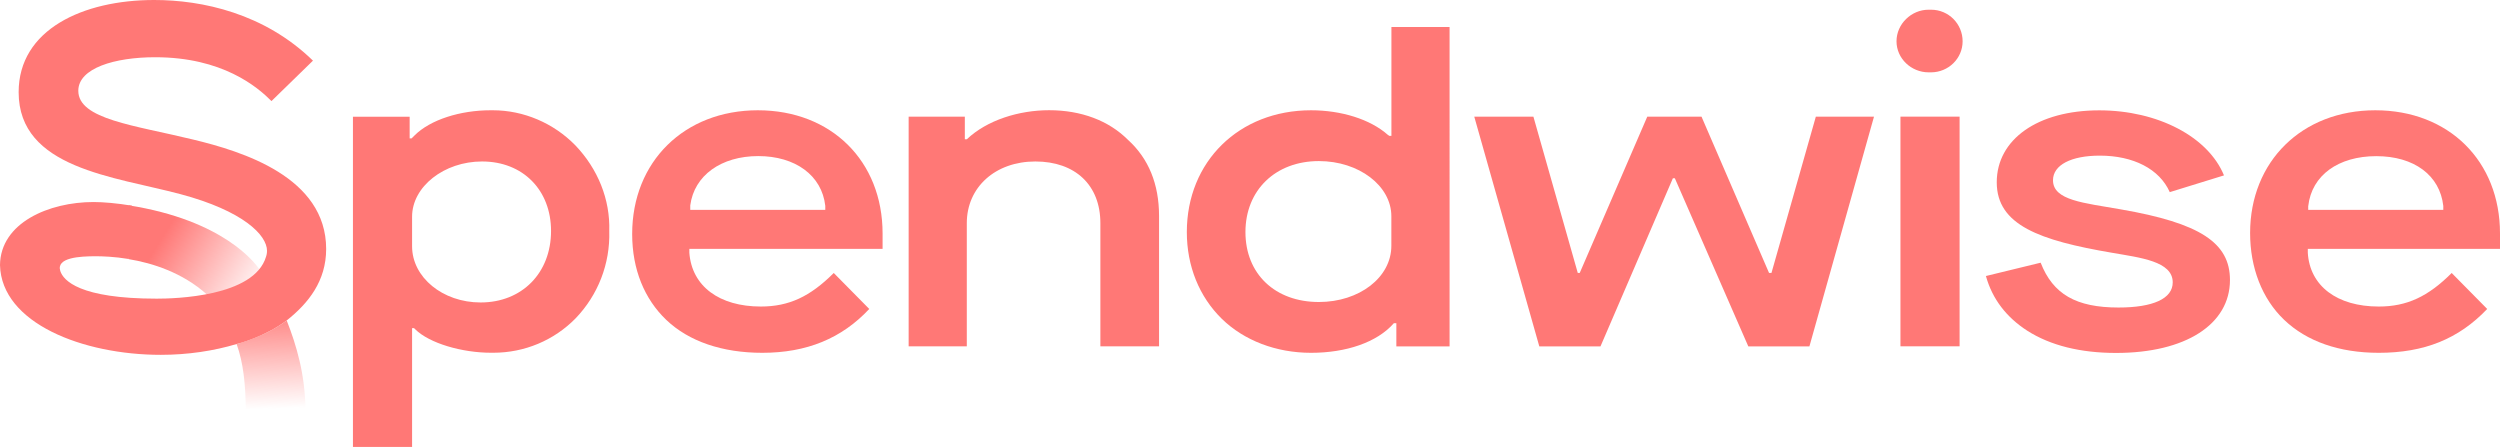
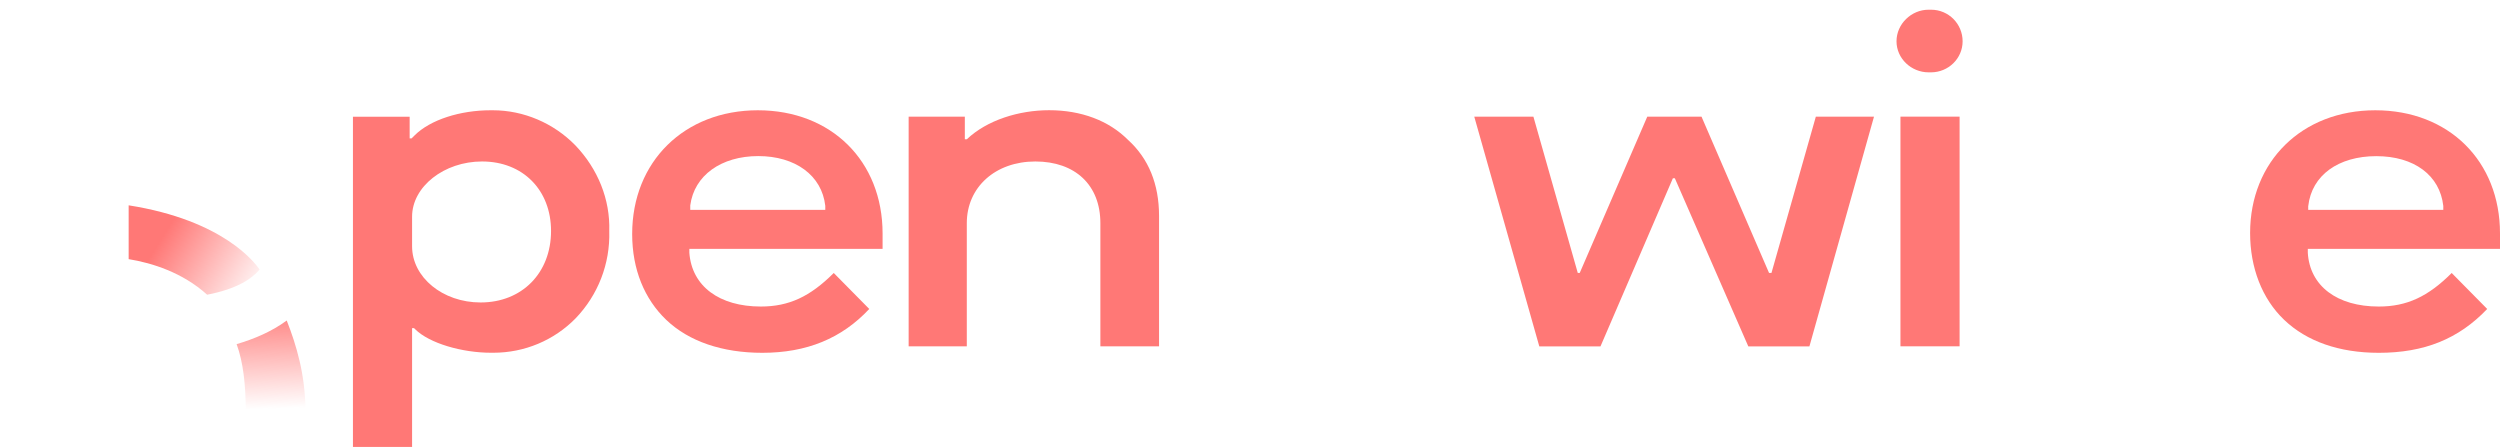
<svg xmlns="http://www.w3.org/2000/svg" id="Lager_2" data-name="Lager 2" viewBox="0 0 380.87 68.09">
  <defs>
    <style>      .cls-1 {        fill: url(#Namnlös_övertoning);      }      .cls-1, .cls-2, .cls-3 {        stroke-width: 0px;      }      .cls-2 {        fill: url(#Namnlös_övertoning_2);      }      .cls-3 {        fill: #ff7876;      }    </style>
    <linearGradient id="Namnlös_övertoning" data-name="Namnlös övertoning" x1="21.71" y1="35.23" x2="40.59" y2="23.5" gradientTransform="translate(0 69.9) scale(1 -1)" gradientUnits="userSpaceOnUse">
      <stop offset=".15" stop-color="#ff7876" />
      <stop offset=".93" stop-color="#ff7876" stop-opacity="0" />
    </linearGradient>
    <linearGradient id="Namnlös_övertoning_2" data-name="Namnlös övertoning 2" x1="40.94" y1="23.51" x2="41.64" y2="1.74" gradientTransform="translate(0 69.9) scale(1 -1)" gradientUnits="userSpaceOnUse">
      <stop offset="0" stop-color="#ff7876" />
      <stop offset=".73" stop-color="#ff7876" stop-opacity="0" />
    </linearGradient>
  </defs>
  <g id="red">
    <g>
      <path class="cls-3" d="M115.46,16.8c-11.19,0-19.15,7.81-19.15,18.85,0,5.41,1.88,9.91,5.18,13.07,3.45,3.3,8.56,5.03,14.64,5.03,6.76,0,12.09-2.18,16.3-6.68l-5.41-5.48c-3.6,3.6-6.83,5.11-11.11,5.11-6.31,0-10.51-3.08-10.89-8.19v-.6h29.44v-2.33c0-11.05-7.82-18.78-19-18.78ZM125.74,31.97h-20.58v-.68c.6-4.58,4.73-7.51,10.36-7.51s9.69,2.93,10.21,7.58v.61h0Z" />
      <path class="cls-3" d="M87.64,22.13c-3.3-3.38-7.88-5.33-12.54-5.33h-.38c-4.58,0-9.16,1.43-11.56,3.83l-.45.45h-.3v-3.3h-8.64v50.31h9.01v-18.1h.3l.15.15c2.18,2.18,7.21,3.6,11.56,3.6h.38c4.73,0,9.24-1.88,12.54-5.26,3.38-3.53,5.26-8.26,5.11-13.29.15-4.8-1.73-9.46-5.18-13.06ZM73.22,46.08c-5.78,0-10.44-3.83-10.44-8.56v-4.51c0-4.58,4.88-8.41,10.66-8.41,6.23,0,10.51,4.36,10.51,10.59,0,6.39-4.42,10.89-10.73,10.89Z" />
      <polygon class="cls-3" points="269.88 41.58 269.51 41.58 259.22 17.77 250.96 17.77 240.67 41.58 240.37 41.58 233.61 17.77 224.6 17.77 234.51 52.77 243.83 52.77 254.86 27.16 255.16 27.16 266.35 52.77 275.66 52.77 285.5 17.77 276.64 17.77 269.88 41.58" />
-       <path class="cls-3" d="M323.06,31.89c-5.56-.98-10.29-1.35-10.29-4.43,0-2.33,2.78-3.75,7.13-3.75,5.11,0,9.09,2.03,10.66,5.56l8.26-2.55c-2.4-5.86-10.06-9.91-19-9.91-9.39,0-15.62,4.43-15.62,10.96s6.53,8.86,17.57,10.74c4.28.75,9.24,1.28,9.24,4.51,0,2.48-3,3.83-8.26,3.83-6.46,0-9.99-2.03-11.86-6.83l-8.34,2.03c.98,3.53,3.15,6.31,6.31,8.34,3.53,2.25,8.11,3.38,13.52,3.38,10.59,0,17.35-4.36,17.35-11.11,0-5.66-4.51-8.67-16.67-10.77Z" />
      <path class="cls-3" d="M294.19,1.48h-.38c-2.63,0-4.88,2.18-4.88,4.81s2.25,4.73,4.88,4.73h.38c2.63,0,4.81-2.1,4.81-4.73s-2.11-4.81-4.81-4.81Z" />
      <path class="cls-3" d="M171.84,21.3c-2.93-2.93-7.13-4.51-12.01-4.51-4.58,0-9.46,1.5-12.54,4.43h-.3v-3.45h-8.56v34.99h8.86v-18.77c0-5.48,4.36-9.39,10.44-9.39s9.91,3.6,9.91,9.39v18.77h8.94v-19.9c-.01-4.8-1.58-8.7-4.74-11.56Z" />
      <path class="cls-3" d="M380.87,37.9v-2.33c0-11.04-7.81-18.77-19-18.77s-19.07,7.81-19.07,18.7c0,5.26,1.8,9.99,5.18,13.22,3.45,3.3,8.41,5.03,14.42,5.03,6.91,0,12.16-2.1,16.52-6.68l-5.41-5.48c-3.6,3.6-6.83,5.11-11.11,5.11-6.38,0-10.51-3.15-10.81-8.19v-.6h29.28ZM351.66,31.37c.53-4.66,4.58-7.58,10.36-7.58s9.69,2.93,10.21,7.58v.6h-20.58v-.6h.01Z" />
-       <path class="cls-3" d="M211.97,20.7h-.3l-.23-.15c-2.7-2.4-7.13-3.75-11.71-3.75-10.96,0-18.92,7.81-18.92,18.55,0,5.18,1.88,9.84,5.33,13.22,3.38,3.3,8.26,5.18,13.59,5.18s10.06-1.58,12.62-4.51h.38v3.53h8.11V4.11h-8.86v16.59h-.01ZM211.97,37.45c0,4.81-4.88,8.56-11.04,8.56-6.68,0-11.19-4.28-11.19-10.66s4.58-10.81,11.19-10.81c6.08,0,11.04,3.75,11.04,8.41v4.5Z" />
      <rect class="cls-3" x="289.53" y="17.77" width="9.01" height="34.99" />
      <path class="cls-3" d="M40.67,38.26v-.02c0,.11-.01.22-.02.32.02-.16.02-.26.02-.3Z" />
      <path class="cls-1" d="M19.6,31.28v8.2c3.54.57,8.24,2.04,11.96,5.42,4.55-.88,6.82-2.43,7.99-3.84-.69-.99-5.48-7.5-19.95-9.78Z" />
      <path class="cls-2" d="M36.05,52.43c.99,2.7,1.39,6.18,1.39,10.14h9.09c0-5.41-1.39-10.06-2.85-13.74-2.3,1.7-5,2.82-7.63,3.6Z" />
-       <path class="cls-3" d="M43.68,48.82c3.31-2.63,6.01-6.01,6.01-10.89,0-10.96-12.79-14.87-20.27-16.67-8.94-2.18-17.49-3.08-17.49-7.43,0-3.45,5.55-5.11,11.71-5.11,10.25,0,15.56,4.51,17.72,6.68l6.32-6.16C40.28,2.03,30.81,0,23.49,0,12.63,0,2.84,4.51,2.84,14.04c0,11.64,14.56,12.84,24.66,15.54,9.55,2.55,13.18,6.23,13.18,8.64v.02s0,.15-.02.3c-.02.18-.06.36-.12.54-1.8,6.17-14.05,6.42-16.66,6.42-11.78,0-14.22-2.77-14.69-4.2-.68-2.07,3-2.26,5.37-2.26.98,0,2.84.05,5.07.42l.48-8.12c-2.25-.38-4.39-.56-5.86-.56-6.78,0-14.18,3.15-14.25,9.61.23,8.86,12.64,13.67,24.5,13.67,4.08,0,8.09-.6,11.56-1.65.25-.05,4.3-1.11,7.62-3.59h0Z" />
    </g>
  </g>
</svg>